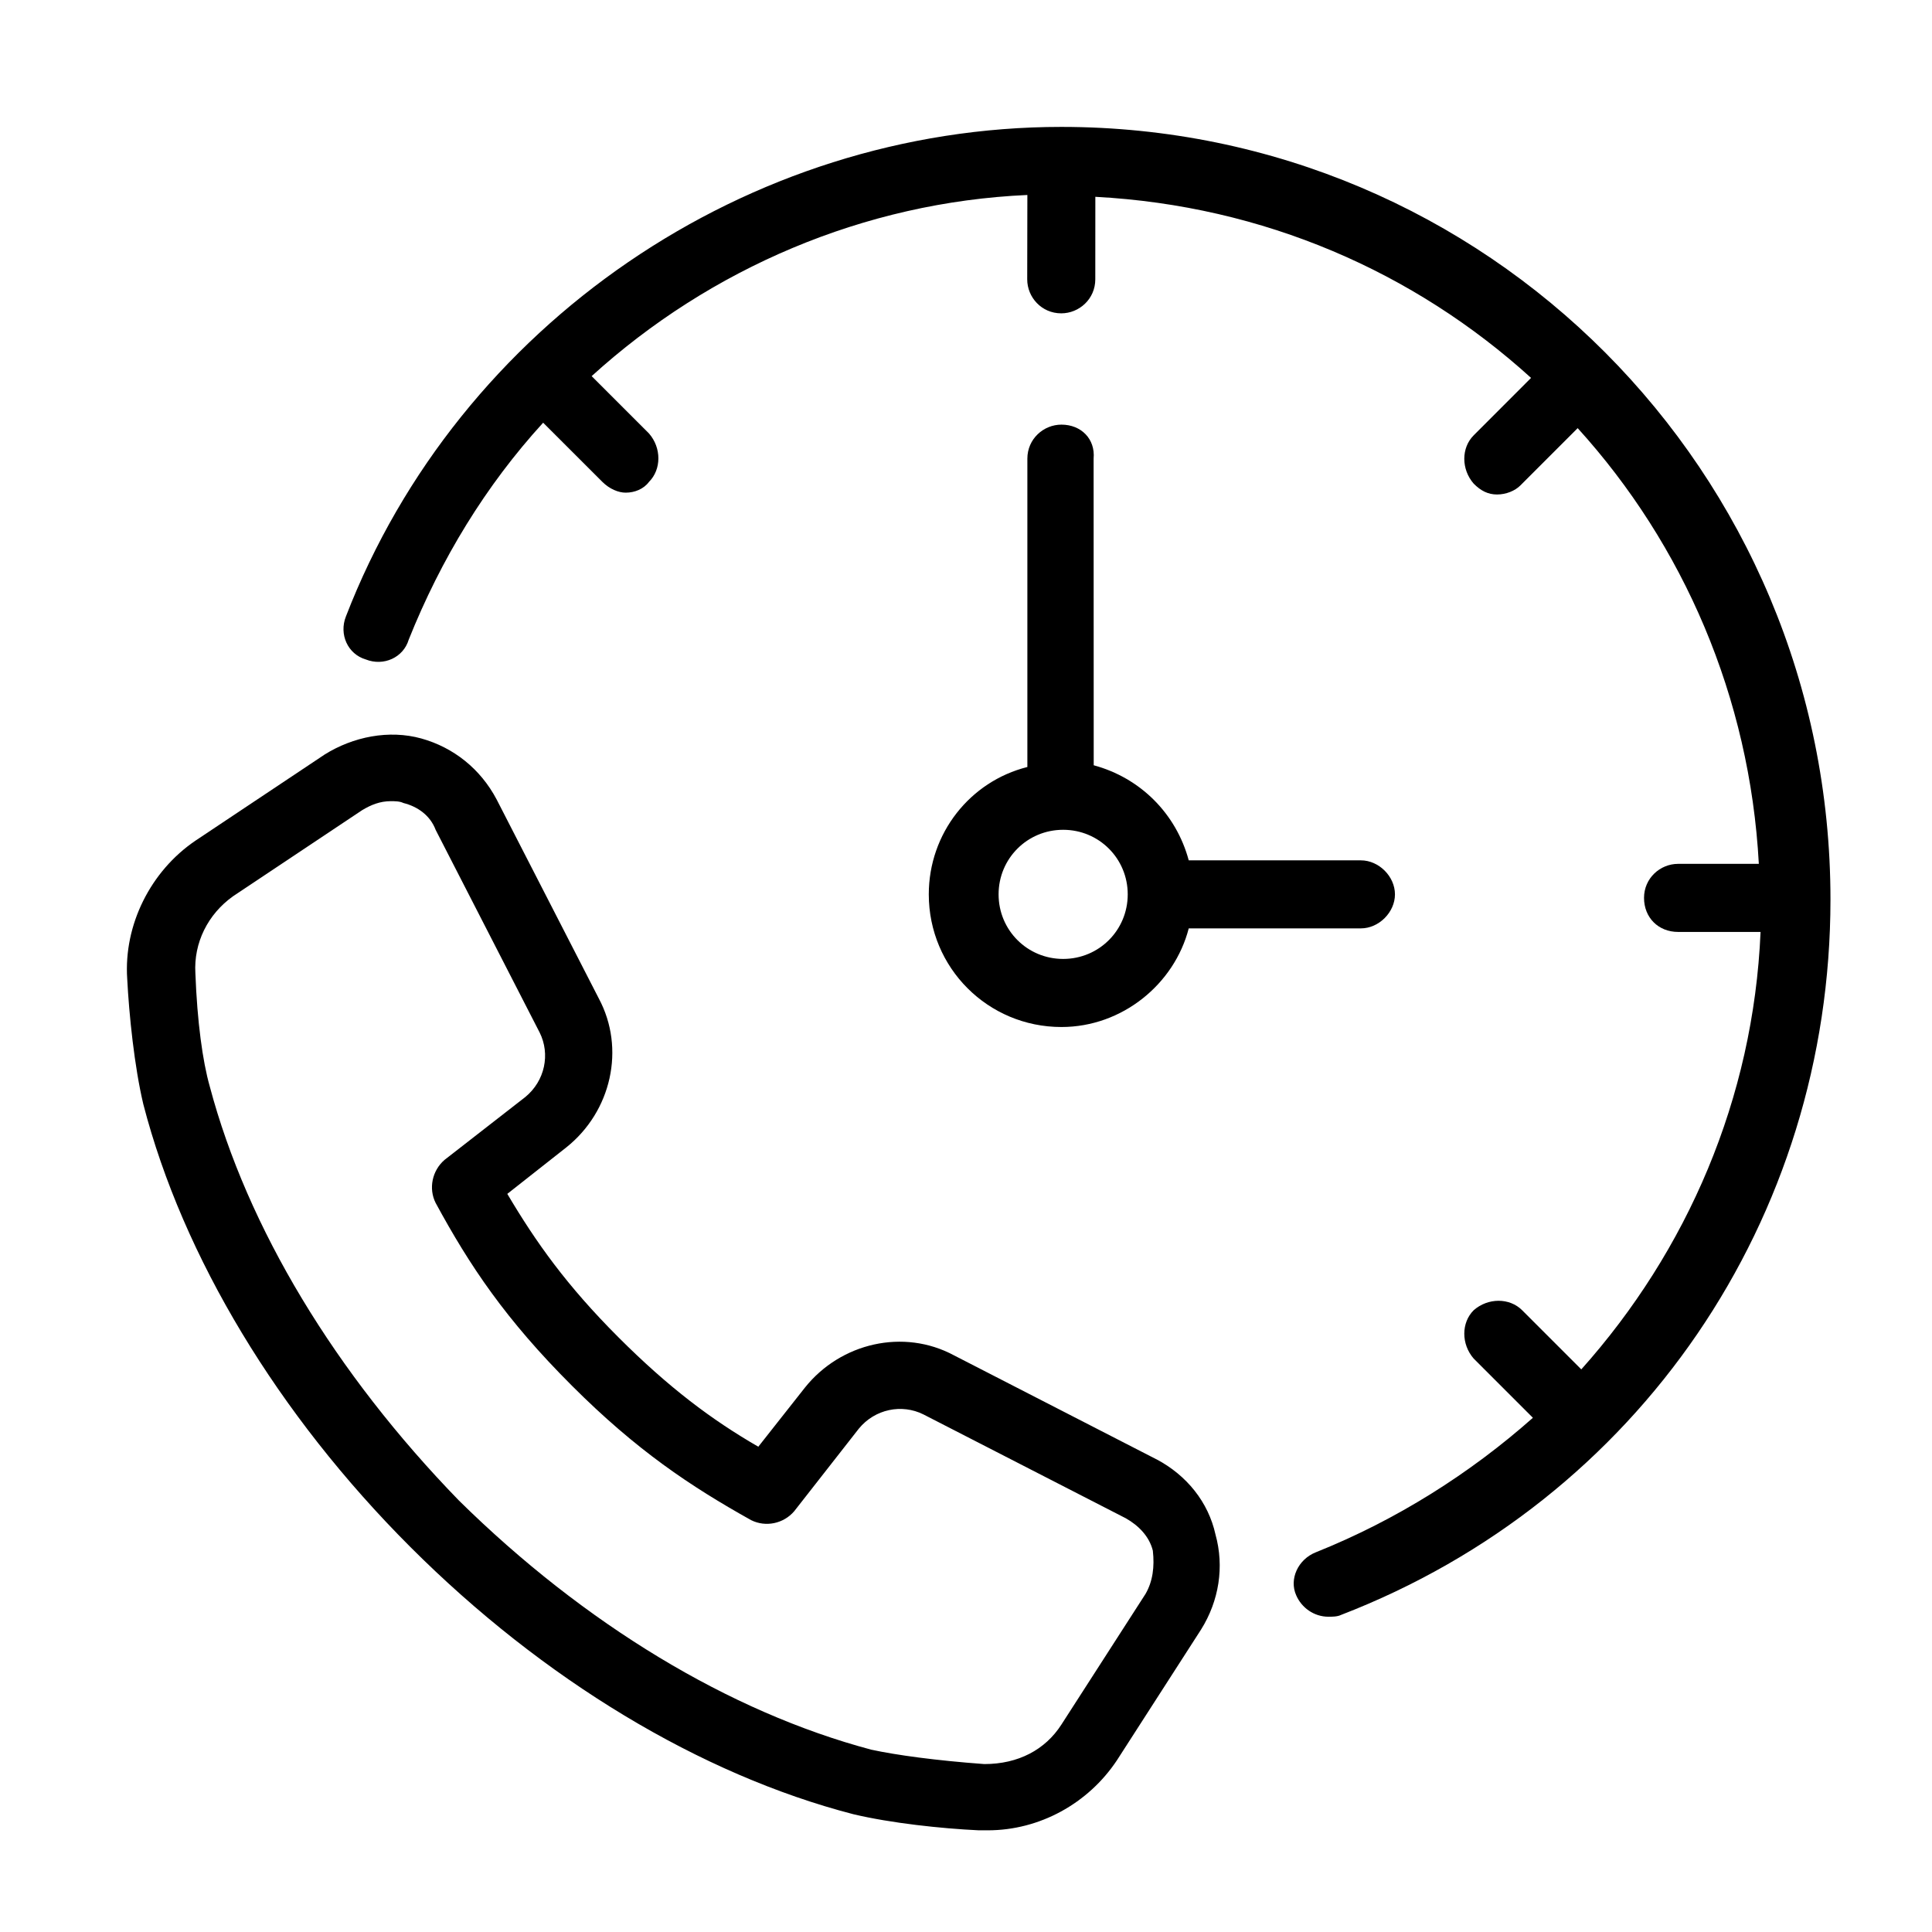
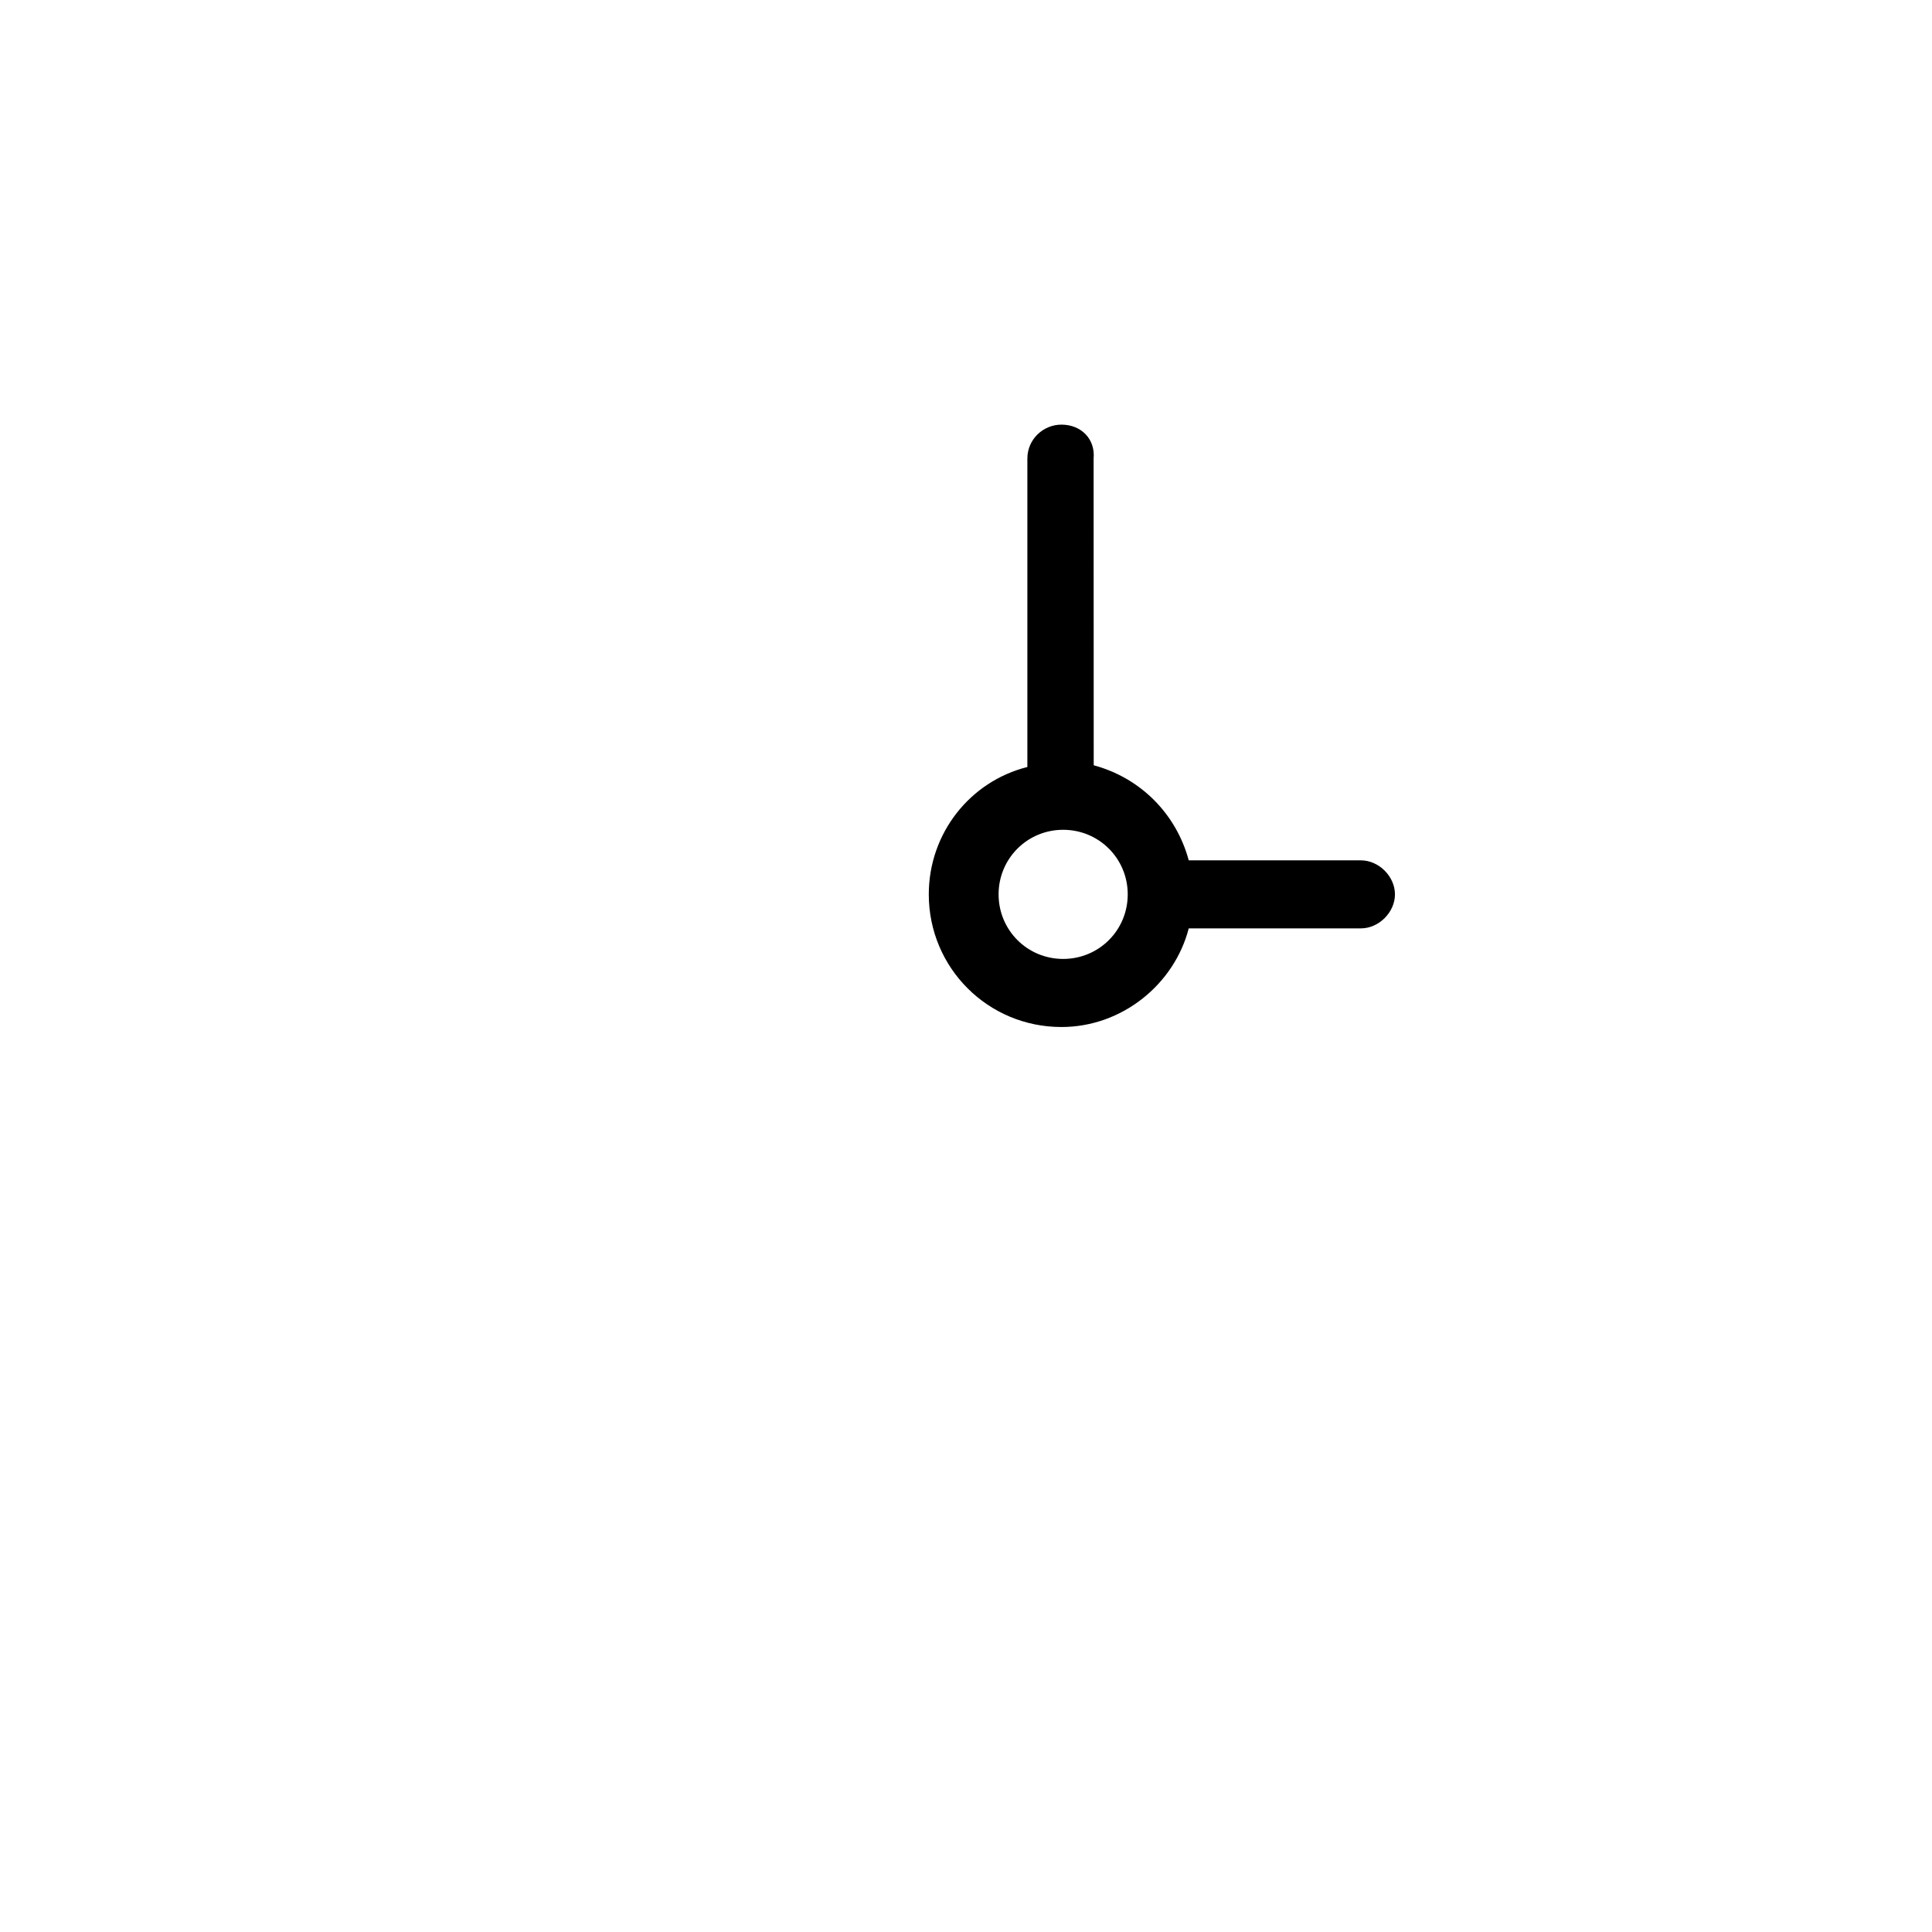
<svg xmlns="http://www.w3.org/2000/svg" width="38" height="38" viewBox="0 0 38 38" fill="none">
-   <path d="M20.874 2.496C14.703 2.496 9.025 6.375 6.804 12.124C6.664 12.477 6.84 12.865 7.193 12.97C7.545 13.11 7.934 12.934 8.039 12.581C8.674 10.994 9.555 9.548 10.683 8.314L11.848 9.478C11.988 9.618 12.164 9.69 12.306 9.69C12.482 9.69 12.659 9.62 12.765 9.478C13.011 9.231 13.011 8.808 12.765 8.526L11.637 7.398C13.965 5.282 16.997 3.977 20.207 3.835L20.204 5.494C20.204 5.846 20.486 6.163 20.873 6.163C21.226 6.163 21.543 5.881 21.543 5.494L21.544 3.871C24.858 4.047 27.822 5.352 30.114 7.433L28.986 8.562C28.739 8.808 28.739 9.231 28.986 9.513C29.126 9.654 29.268 9.726 29.445 9.726C29.621 9.726 29.797 9.655 29.903 9.549L31.031 8.421C33.111 10.713 34.417 13.711 34.594 16.991H33.006C32.653 16.991 32.336 17.273 32.336 17.66C32.336 18.049 32.619 18.33 33.006 18.33H34.628C34.488 21.61 33.182 24.607 31.102 26.934L29.938 25.77C29.691 25.523 29.268 25.523 28.986 25.77C28.739 26.016 28.739 26.439 28.986 26.722L30.15 27.886C28.916 28.98 27.469 29.896 25.882 30.531C25.529 30.671 25.353 31.06 25.494 31.376C25.6 31.623 25.846 31.799 26.129 31.799C26.199 31.799 26.305 31.799 26.375 31.764C32.23 29.507 36.003 23.969 36.003 17.693C36.003 9.267 29.233 2.496 20.875 2.496L20.874 2.496Z" fill="black" />
-   <path d="M22.744 28.702L18.76 26.656C17.773 26.127 16.538 26.41 15.833 27.291L14.915 28.455C13.998 27.926 13.152 27.291 12.164 26.303C11.142 25.281 10.542 24.434 9.978 23.482L11.142 22.565C12.024 21.86 12.306 20.625 11.777 19.637L9.768 15.724C9.451 15.124 8.922 14.702 8.287 14.525C7.652 14.349 6.946 14.489 6.383 14.842L3.844 16.535C2.961 17.134 2.432 18.192 2.502 19.25C2.538 19.956 2.643 20.978 2.819 21.719C3.595 24.716 5.464 27.82 8.073 30.429C10.682 33.038 13.786 34.907 16.783 35.683C17.524 35.859 18.511 35.965 19.252 36H19.428C20.45 36 21.404 35.471 21.967 34.625L23.624 32.05C23.977 31.485 24.083 30.816 23.907 30.181C23.767 29.547 23.344 29.018 22.744 28.701L22.744 28.702ZM22.533 31.347L20.876 33.921C20.559 34.414 20.03 34.697 19.36 34.697C18.408 34.627 17.632 34.521 17.137 34.414C14.352 33.673 11.495 31.946 9.026 29.513C6.594 27.009 4.865 24.152 4.125 21.366C3.985 20.873 3.879 20.096 3.843 19.144C3.807 18.545 4.089 17.98 4.584 17.628L7.123 15.935C7.299 15.829 7.475 15.758 7.688 15.758C7.758 15.758 7.864 15.758 7.934 15.794C8.217 15.864 8.463 16.041 8.569 16.323L10.614 20.308C10.826 20.731 10.72 21.26 10.331 21.578L8.744 22.813C8.498 23.025 8.427 23.378 8.568 23.659C9.237 24.893 9.943 25.951 11.249 27.255C12.519 28.525 13.577 29.231 14.775 29.9C15.058 30.041 15.41 29.971 15.621 29.724L16.891 28.101C17.208 27.713 17.737 27.608 18.161 27.819L22.146 29.864C22.393 30.005 22.605 30.217 22.675 30.5C22.71 30.818 22.674 31.1 22.533 31.347Z" fill="black" />
  <path d="M20.877 8.352C20.524 8.352 20.207 8.634 20.207 9.021V15.086C19.079 15.369 18.268 16.391 18.268 17.591C18.268 19.037 19.432 20.2 20.877 20.2C22.075 20.2 23.099 19.354 23.381 18.26H26.767C27.12 18.26 27.437 17.944 27.437 17.591C27.437 17.238 27.12 16.922 26.767 16.922H23.381C23.134 16.004 22.429 15.299 21.512 15.052L21.51 9.021C21.546 8.633 21.264 8.352 20.877 8.352ZM22.181 17.591C22.181 18.296 21.616 18.861 20.911 18.861C20.206 18.861 19.641 18.296 19.641 17.591C19.641 16.886 20.206 16.321 20.911 16.321C21.616 16.321 22.181 16.886 22.181 17.591Z" fill="black" />
</svg>